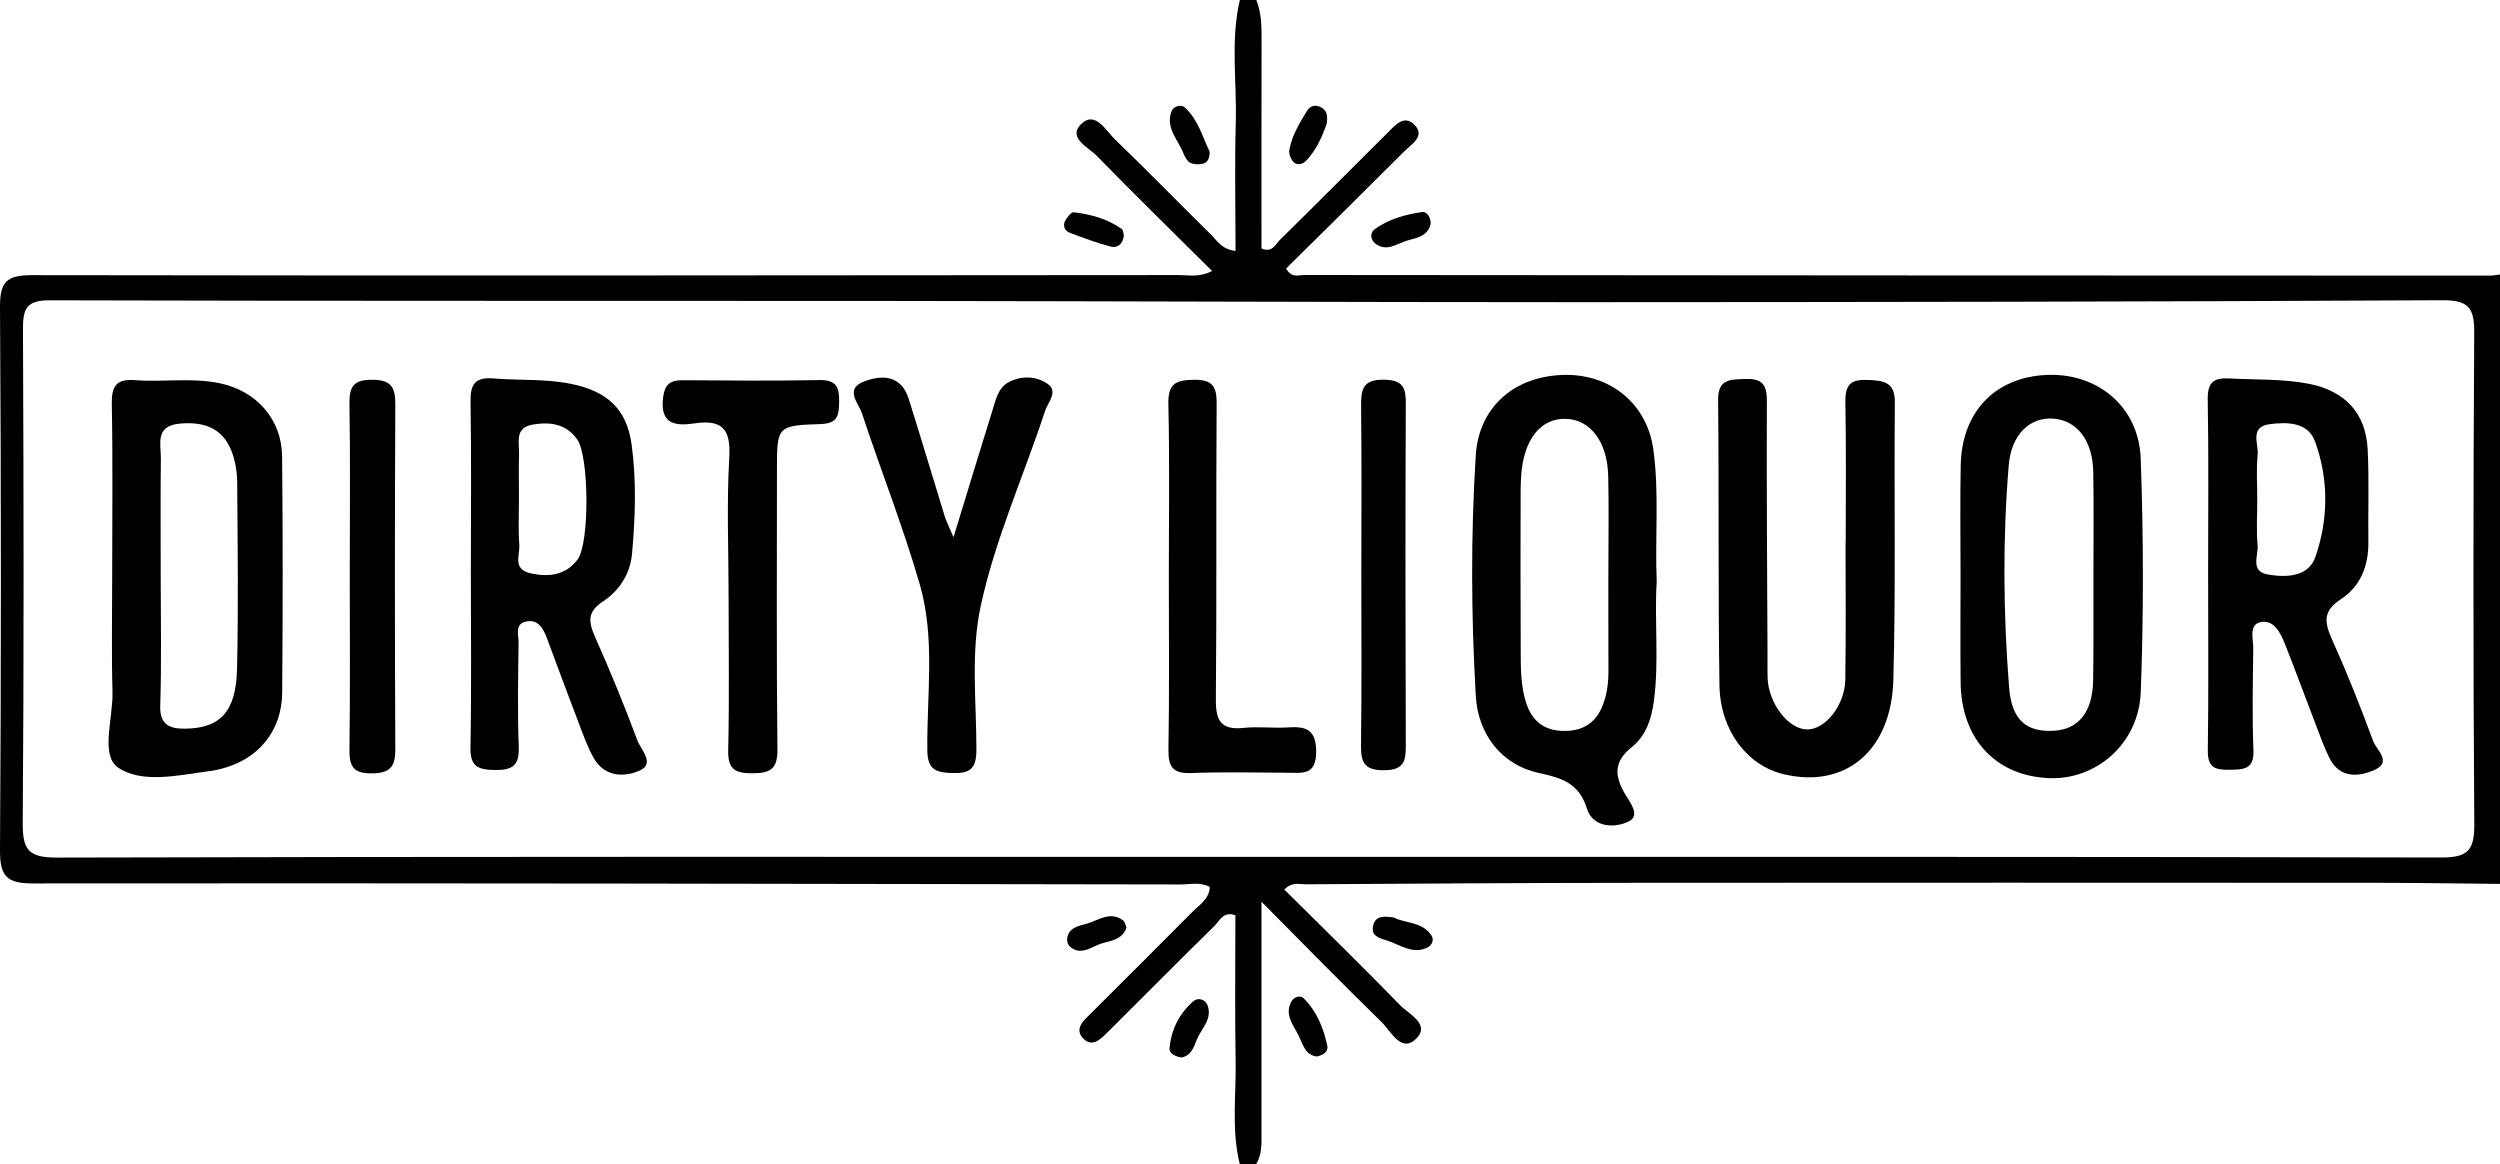
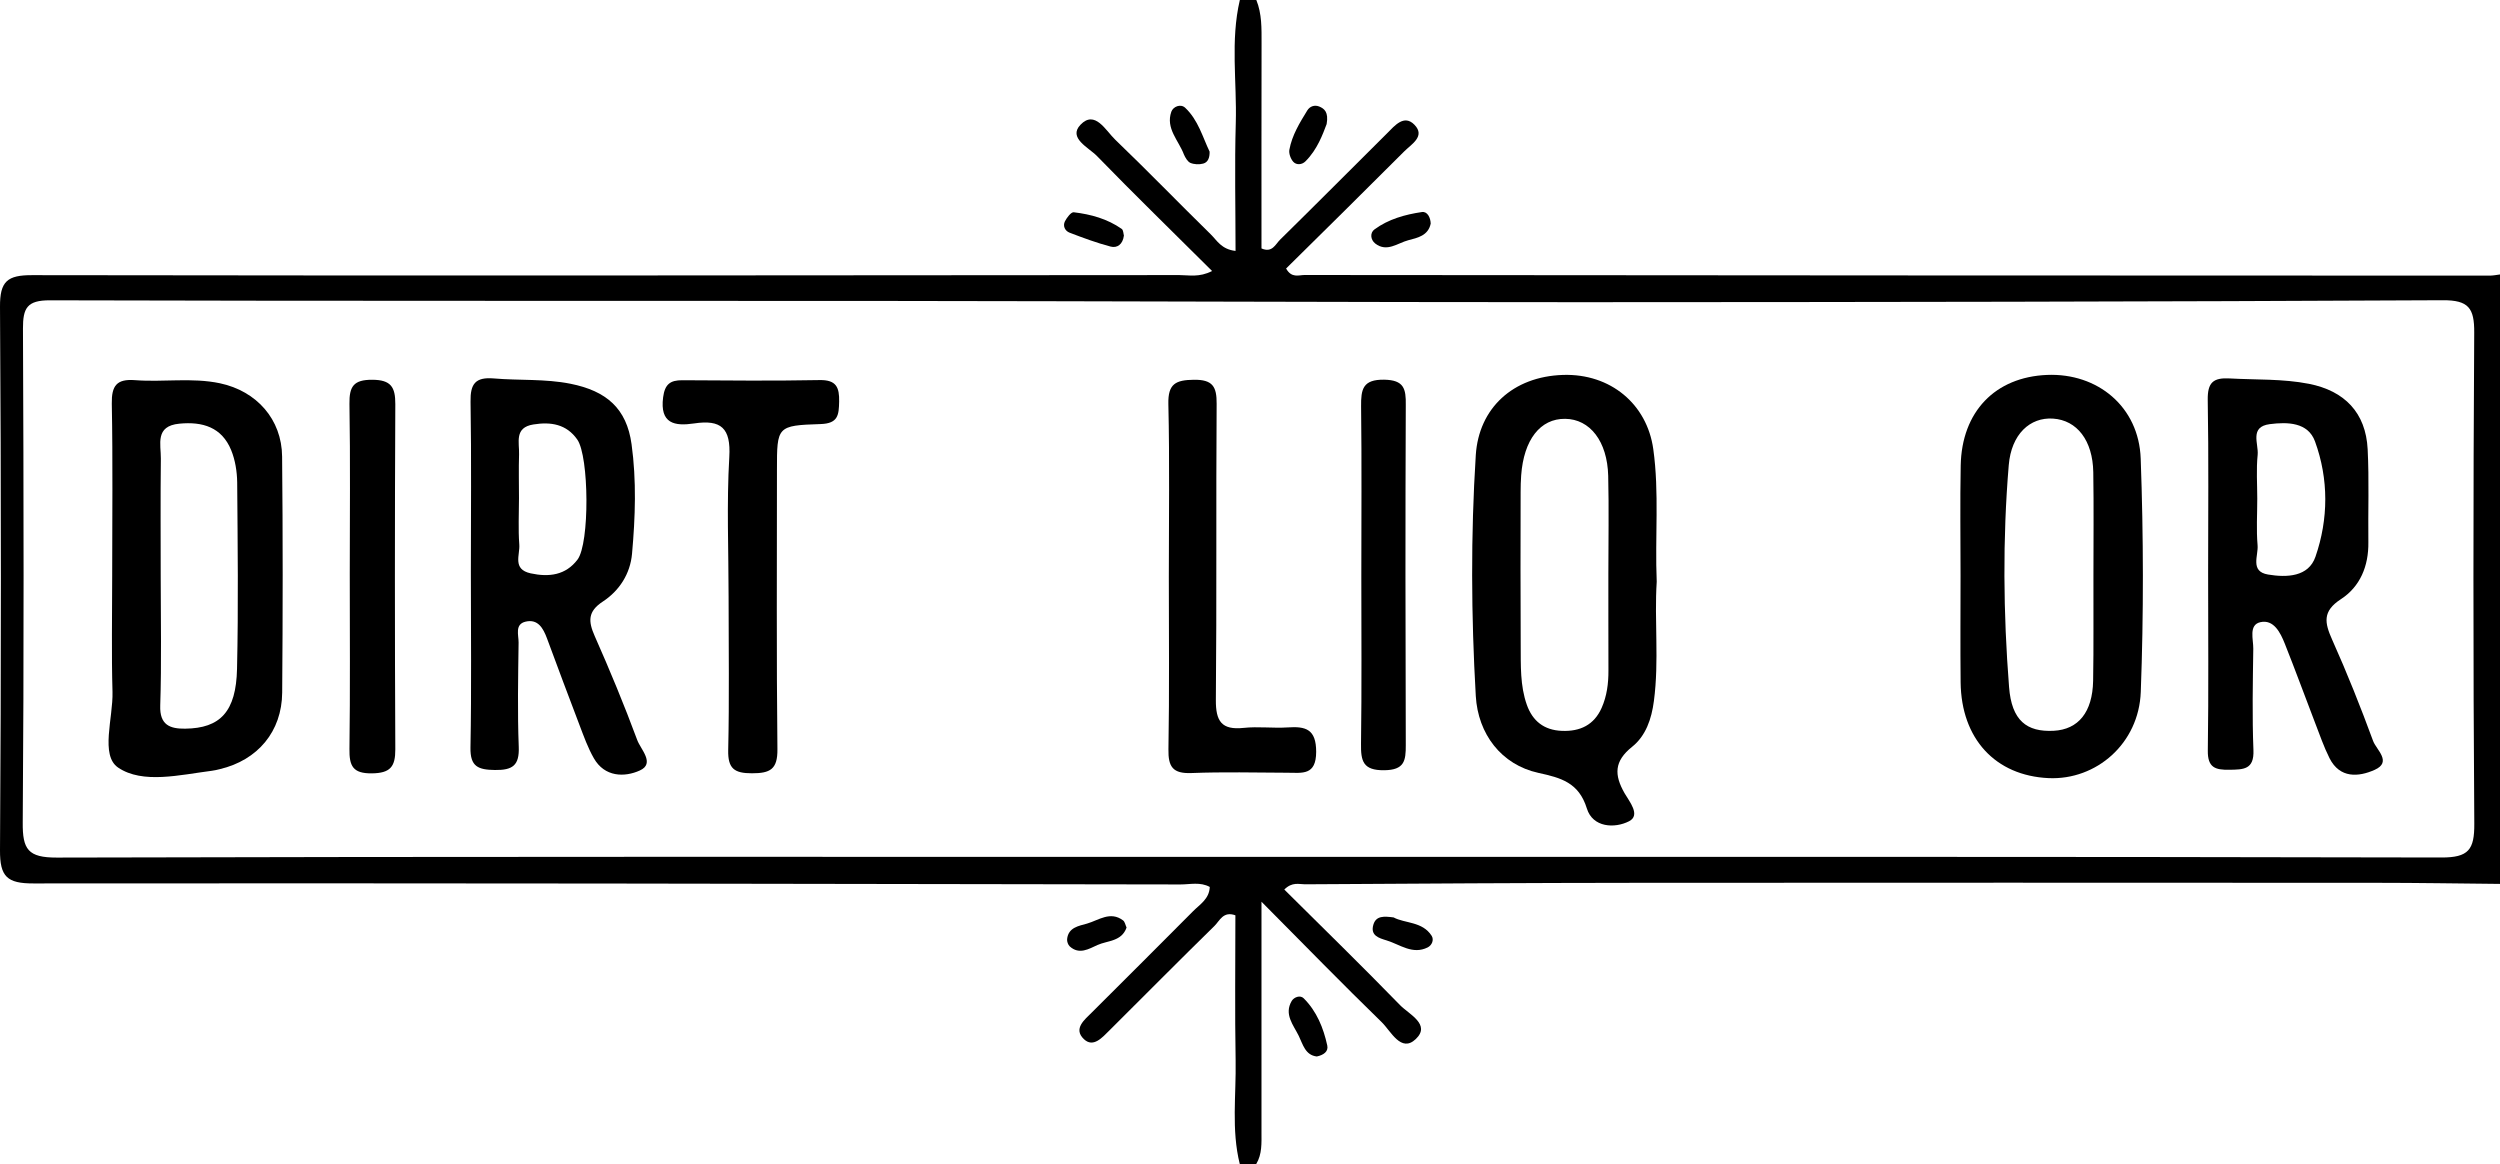
<svg xmlns="http://www.w3.org/2000/svg" version="1.1" id="Layer_1" x="0px" y="0px" viewBox="0 0 320 149" style="enable-background:new 0 0 320 149;" xml:space="preserve">
  <path d="M318.61,35.28c-50.55-0.01-101.09-0.03-151.64-0.08c-0.72,0-1.64,0.44-2.35-0.83c5.02-4.96,10.1-9.96,15.13-15  c0.92-0.92,2.73-1.93,1.3-3.4c-1.33-1.37-2.53,0.12-3.5,1.09c-4.57,4.54-9.11,9.11-13.71,13.63c-0.58,0.57-1,1.72-2.37,1.11  c0-8.73-0.01-17.5,0.01-26.28c0-1.87,0.05-3.74-0.67-5.52c-0.7,0-1.41,0-2.11,0c-1.22,5.2-0.37,10.48-0.52,15.72  c-0.16,5.43-0.03,10.87-0.03,16.4c-1.82-0.21-2.38-1.35-3.17-2.12c-4.1-4.02-8.1-8.15-12.24-12.13c-1.21-1.16-2.59-3.84-4.44-1.9  c-1.62,1.7,1.06,2.91,2.13,4.02c4.78,4.92,9.7,9.7,14.72,14.7c-1.67,0.85-2.96,0.52-4.2,0.52C102,35.25,53.07,35.3,4.13,35.22  C0.94,35.21-0.02,35.99,0,39.27c0.15,23.19,0.15,46.37,0,69.56c-0.02,3.39,0.91,4.26,4.29,4.25c48.94-0.05,97.87,0.04,146.81,0.13  c1.23,0,2.53-0.35,3.75,0.32c-0.06,1.54-1.27,2.23-2.13,3.1c-4.29,4.33-8.62,8.62-12.93,12.93c-0.97,0.97-2.46,2.12-1.04,3.46  c1.19,1.12,2.33-0.21,3.25-1.12c4.49-4.47,8.94-8.96,13.46-13.39c0.66-0.65,1.11-1.92,2.67-1.35c0,6.16-0.08,12.37,0.03,18.56  c0.08,4.43-0.56,8.89,0.53,13.27c0.7,0,1.41,0,2.11,0c0.76-1.27,0.67-2.68,0.67-4.09c-0.01-8.31,0-16.61,0-24.92c0-1.2,0-2.4,0-4.56  c5.62,5.66,10.43,10.6,15.37,15.4c1.2,1.16,2.49,3.98,4.38,2.18c1.96-1.87-0.87-3.17-2.01-4.34c-4.86-5-9.85-9.86-14.82-14.8  c1.02-1.01,1.88-0.67,2.64-0.67c14.3-0.09,28.6-0.18,42.9-0.19c31.42-0.03,62.84-0.01,94.26,0c5.27,0,10.54,0.09,15.81,0.14  c0-26,0-52.01,0-78.01C319.54,35.19,319.07,35.29,318.61,35.28z M312.49,109.76c-51.05-0.12-102.09-0.08-153.14-0.08  c-50.69,0-101.39-0.05-152.08,0.09c-3.69,0.01-4.39-1.05-4.36-4.48c0.16-21.07,0.12-42.15,0.03-63.23  c-0.01-2.63,0.52-3.63,3.45-3.62c35.44,0.1,70.88,0.05,106.32,0.08c29.8,0.03,59.61,0.16,89.41,0.16  c36.85-0.01,73.69-0.06,110.54-0.25c3.33-0.02,4.06,1.01,4.04,4.14c-0.13,20.96-0.14,41.92,0.01,62.88  C316.73,108.77,315.97,109.77,312.49,109.76z" />
  <path d="M152.37,20.85c0.48,0.2,1.13,0.23,1.64,0.09c0.6-0.16,0.84-0.74,0.82-1.53c-0.89-1.85-1.46-4.05-3.12-5.61  c-0.59-0.56-1.55-0.15-1.78,0.5c-0.75,2.14,0.94,3.68,1.61,5.47C151.72,20.18,152.01,20.69,152.37,20.85z" />
-   <path d="M152.77,128.14c-1.82,1.57-2.85,3.64-3.07,6.02c-0.07,0.73,0.78,1.07,1.52,1.2c1.25-0.23,1.59-1.31,1.96-2.26  c0.58-1.45,2.08-2.68,1.36-4.48C154.24,127.9,153.33,127.66,152.77,128.14z" />
  <path d="M136.9,29.78c1.72,0.66,3.47,1.31,5.25,1.78c0.86,0.23,1.57-0.29,1.71-1.41c-0.07-0.22-0.06-0.69-0.28-0.85  c-1.84-1.29-3.95-1.87-6.14-2.13c-0.34-0.04-0.88,0.68-1.13,1.16C136.01,28.93,136.33,29.56,136.9,29.78z" />
  <path d="M140.48,120.96c1.29-0.58,3.08-0.43,3.72-2.23c-0.15-0.33-0.21-0.74-0.45-0.92c-1.63-1.23-3.12-0.02-4.61,0.41  c-1.04,0.3-2.4,0.48-2.55,1.99c-0.03,0.3,0.12,0.73,0.34,0.93C138.14,122.24,139.37,121.46,140.48,120.96z" />
  <path d="M166.87,127.78c-0.45-0.45-1.24-0.14-1.53,0.34c-1.01,1.71,0.21,3.07,0.9,4.47c0.53,1.09,0.83,2.47,2.31,2.64  c0.86-0.18,1.51-0.63,1.34-1.41C169.4,131.58,168.54,129.44,166.87,127.78z" />
  <path d="M178.38,117.43c-1.22-0.16-2.23-0.23-2.58,0.9c-0.44,1.43,0.7,1.74,1.71,2.05c1.71,0.53,3.3,1.85,5.23,0.89  c0.54-0.27,0.84-0.96,0.51-1.49C182.07,117.93,179.82,118.21,178.38,117.43z" />
  <path d="M167.1,20.65c1.52-1.51,2.22-3.48,2.71-4.77c0.27-1.54-0.3-1.98-0.96-2.25c-0.58-0.23-1.19-0.03-1.52,0.51  c-0.97,1.58-1.95,3.17-2.29,5.02c-0.09,0.48,0.16,1.17,0.5,1.55C165.94,21.15,166.65,21.1,167.1,20.65z" />
  <path d="M176.03,31.17c1.49,1.16,2.86-0.06,4.23-0.42c1.18-0.31,2.55-0.58,2.87-2.13c-0.02-0.77-0.43-1.58-1.12-1.48  c-2.16,0.32-4.29,0.91-6.07,2.22C175.34,29.79,175.41,30.68,176.03,31.17z" />
  <path d="M211.62,57.49c-0.8-5.77-5.48-9.69-11.55-9.5c-6.42,0.2-10.79,4.27-11.17,10.27c-0.65,10.27-0.59,20.54,0,30.82  c0.28,4.87,3.27,8.81,8.02,9.85c2.88,0.63,5.17,1.23,6.2,4.56c0.75,2.43,3.54,2.58,5.4,1.63c1.52-0.78,0.03-2.53-0.57-3.58  c-1.35-2.36-1.35-4.1,0.96-5.95c1.74-1.39,2.49-3.54,2.79-5.87c0.68-5.14,0.04-10.28,0.36-15.26  C211.82,68.7,212.4,63.08,211.62,57.49z M205.88,85.81c0.01,1.66-0.2,3.29-0.87,4.8c-0.97,2.18-2.75,3.04-5.1,2.94  c-2.28-0.09-3.74-1.27-4.47-3.32c-0.88-2.47-0.77-5.07-0.79-7.64c-0.04-6.55-0.02-13.1-0.01-19.64c0-0.7,0.02-1.4,0.07-2.1  c0.33-4.56,2.44-7.28,5.63-7.24c3.17,0.03,5.4,2.87,5.51,7.3c0.1,4.21,0.02,8.42,0.02,12.63C205.88,77.63,205.86,81.72,205.88,85.81  z" />
  <path d="M76.12,81.41c-0.83-1.88-0.9-3.14,1.04-4.41c2.12-1.39,3.51-3.55,3.74-6.12c0.42-4.67,0.58-9.37-0.06-14.02  c-0.63-4.59-3.22-6.82-7.82-7.74c-3.26-0.65-6.55-0.4-9.81-0.68c-2.37-0.2-3.02,0.7-2.98,2.97c0.12,7.26,0.04,14.52,0.04,21.78  c0,7.5,0.09,14.99-0.05,22.49c-0.05,2.47,1,2.85,3.14,2.88c2.26,0.03,3.13-0.59,3.04-2.96c-0.17-4.44-0.08-8.9-0.02-13.35  c0.01-0.96-0.52-2.35,0.9-2.68c1.58-0.37,2.25,0.85,2.73,2.13c1.38,3.73,2.77,7.45,4.19,11.17c0.54,1.42,1.06,2.87,1.81,4.18  c1.38,2.43,3.94,2.46,5.89,1.57c1.99-0.9,0.09-2.71-0.34-3.91C79.9,90.23,78.06,85.79,76.12,81.41z M73.92,71.63  c-1.51,1.99-3.63,2.27-5.99,1.76c-2.38-0.52-1.36-2.36-1.46-3.68c-0.15-1.97-0.04-3.96-0.04-5.95c0-1.87-0.05-3.74,0.01-5.6  c0.05-1.52-0.64-3.44,1.84-3.83c2.23-0.36,4.23-0.04,5.61,1.93C75.41,58.42,75.49,69.56,73.92,71.63z" />
  <path d="M28.16,49.06c-3.6-0.76-7.26-0.12-10.88-0.4c-2.34-0.18-3.01,0.7-2.97,3.01c0.14,7.38,0.05,14.76,0.05,22.13  c0,4.92-0.1,9.84,0.04,14.76c0.09,3.34-1.59,8.12,0.72,9.69c3.14,2.13,7.91,0.93,11.99,0.41c0.35-0.04,0.69-0.13,1.03-0.21  c4.84-1.15,7.94-4.8,7.98-9.8c0.08-10.07,0.09-20.14-0.01-30.21C36.07,53.67,32.85,50.06,28.16,49.06z M30.34,85.61  c-0.12,5.48-2.14,7.61-6.64,7.66c-1.91,0.02-3.28-0.44-3.19-2.96c0.18-5.5,0.06-11,0.06-16.5c0-5.03-0.04-10.07,0.02-15.1  c0.02-1.84-0.79-4.18,2.37-4.48c2.98-0.29,5.43,0.46,6.63,3.39c0.52,1.27,0.75,2.74,0.77,4.12C30.42,69.69,30.52,77.65,30.34,85.61z  " />
  <path d="M262.03,47.99c-6.65,0.27-10.93,4.7-11.06,11.6c-0.09,4.68-0.02,9.36-0.02,14.05c0,4.57-0.04,9.13,0.01,13.7  c0.08,7.23,4.45,11.95,11.27,12.26c6.08,0.27,11.55-4.41,11.79-11.05c0.37-9.94,0.35-19.9-0.01-29.84  C273.78,52.06,268.49,47.73,262.03,47.99z M267.92,87.15c-0.08,4.02-1.89,6.22-5.04,6.39c-3.47,0.18-5.39-1.31-5.72-5.6  c-0.74-9.45-0.83-18.94-0.04-28.4c0.33-3.98,2.73-6.15,5.66-5.96c3.08,0.2,5.09,2.8,5.16,6.86c0.07,4.45,0.02,8.9,0.02,13.35  C267.94,78.25,268,82.7,267.92,87.15z" />
  <path d="M298.52,81.89c-0.97-2.17-1.28-3.64,1.12-5.2c2.46-1.6,3.55-4.24,3.51-7.27c-0.05-3.97,0.11-7.96-0.09-11.92  c-0.24-4.69-2.96-7.47-7.51-8.37c-3.37-0.66-6.76-0.5-10.15-0.69c-2.13-0.12-2.84,0.54-2.81,2.74c0.13,7.36,0.05,14.73,0.05,22.1  c0,7.6,0.07,15.2-0.04,22.8c-0.03,2.18,0.96,2.48,2.76,2.45c1.8-0.03,3.18-0.01,3.08-2.51c-0.17-4.32-0.08-8.65-0.02-12.98  c0.02-1.2-0.62-3.05,0.9-3.4c1.71-0.39,2.57,1.33,3.13,2.74c1.34,3.36,2.58,6.76,3.88,10.14c0.59,1.52,1.12,3.08,1.85,4.53  c1.32,2.61,3.72,2.41,5.78,1.49c2.25-1.01,0.22-2.56-0.2-3.69C302.16,90.5,300.43,86.15,298.52,81.89z M296.38,71.26  c-0.89,2.59-3.68,2.68-6.07,2.28c-2.34-0.39-1.22-2.43-1.34-3.75c-0.17-1.97-0.04-3.97-0.04-5.96c0-1.87-0.14-3.76,0.05-5.61  c0.14-1.41-1.08-3.59,1.55-3.93c2.27-0.29,4.89-0.25,5.79,2.21C298.08,61.33,298.05,66.43,296.38,71.26z" />
-   <path d="M238.94,48.63c-2.25-0.08-2.77,0.83-2.73,2.89c0.11,5.97,0.04,11.94,0.04,17.9c-0.01,0-0.02,0-0.02,0  c0,5.85,0.06,11.7-0.03,17.55c-0.05,3.3-2.56,6.42-4.88,6.4c-2.43-0.02-4.98-3.37-5.07-6.65c-0.03-1.05,0-2.11-0.01-3.16  c-0.04-10.76-0.13-21.53-0.08-32.29c0.01-2.2-0.76-2.84-2.86-2.76c-1.92,0.07-3.4,0.03-3.38,2.68c0.12,12.17-0.01,24.34,0.17,36.51  c0.09,5.81,3.54,10.27,8.19,11.39c7.86,1.9,13.82-2.93,14.07-12.08c0.32-11.81,0.08-23.64,0.19-35.45  C242.58,48.84,241.06,48.7,238.94,48.63z" />
-   <path d="M134.08,49.12c-1.46-1-3.38-1.07-5.01-0.18c-1.31,0.72-1.62,2.24-2.03,3.57c-1.6,5.1-3.14,10.22-4.99,16.26  c-0.6-1.42-0.92-2.03-1.12-2.67c-1.55-5.02-3.04-10.05-4.62-15.06c-0.95-2.99-3.33-3.11-5.69-2.22c-2.58,0.97-0.72,2.79-0.29,4.09  c2.42,7.31,5.26,14.49,7.4,21.88c2.01,6.94,0.88,14.18,0.97,21.29c0.03,2.5,1.17,2.81,3.24,2.87c2.24,0.06,3.03-0.56,3.04-2.94  c0.01-6.18-0.76-12.43,0.57-18.53c1.87-8.58,5.5-16.6,8.23-24.91C134.12,51.51,135.51,50.1,134.08,49.12z" />
  <path d="M104.91,48.65c-5.86,0.11-11.71,0.06-17.57,0.02c-1.55-0.01-2.24,0.51-2.46,2.18c-0.44,3.39,1.48,3.72,3.97,3.35  c3.45-0.52,4.72,0.59,4.5,4.3c-0.35,5.94-0.09,11.92-0.09,17.88c0,6.55,0.1,13.09-0.05,19.64c-0.05,2.37,0.79,2.96,3.03,2.96  c2.32,0,3.3-0.48,3.27-3.08c-0.13-11.92-0.06-23.85-0.06-35.77c0-5.55,0-5.67,5.58-5.85c2.26-0.07,2.34-1.17,2.38-2.86  C107.45,49.58,107.05,48.61,104.91,48.65z" />
  <path d="M164.81,93.11c-1.87,0.12-3.77-0.14-5.62,0.06c-2.84,0.3-3.58-0.86-3.56-3.58c0.12-12.63,0.01-25.26,0.1-37.89  c0.02-2.21-0.5-3.12-2.91-3.09c-2.32,0.03-3.33,0.5-3.27,3.1c0.17,7.36,0.06,14.73,0.06,22.1c0,7.37,0.08,14.74-0.05,22.1  c-0.04,2.26,0.57,3.13,2.94,3.04c4.1-0.16,8.2-0.06,12.31-0.04c1.89,0.01,3.65,0.37,3.66-2.67  C168.47,93.32,167.13,92.95,164.81,93.11z" />
  <path d="M50.6,51.73c0.01-2.19-0.56-3.11-2.95-3.12c-2.4-0.01-2.95,0.86-2.92,3.08c0.12,7.24,0.04,14.49,0.04,21.74  c0,7.48,0.06,14.96-0.04,22.44c-0.03,2.16,0.42,3.15,2.87,3.12c2.34-0.03,3.01-0.83,3-3.08C50.53,81.18,50.53,66.45,50.6,51.73z" />
  <path d="M177.17,48.6c-2.75-0.04-2.97,1.24-2.95,3.41c0.09,7.26,0.03,14.51,0.03,21.77c0,7.14,0.06,14.28-0.04,21.42  c-0.03,2.21,0.24,3.42,2.97,3.39c2.58-0.03,2.77-1.2,2.76-3.22c-0.05-14.51-0.06-29.03,0-43.54  C179.97,49.77,179.72,48.64,177.17,48.6z" />
</svg>